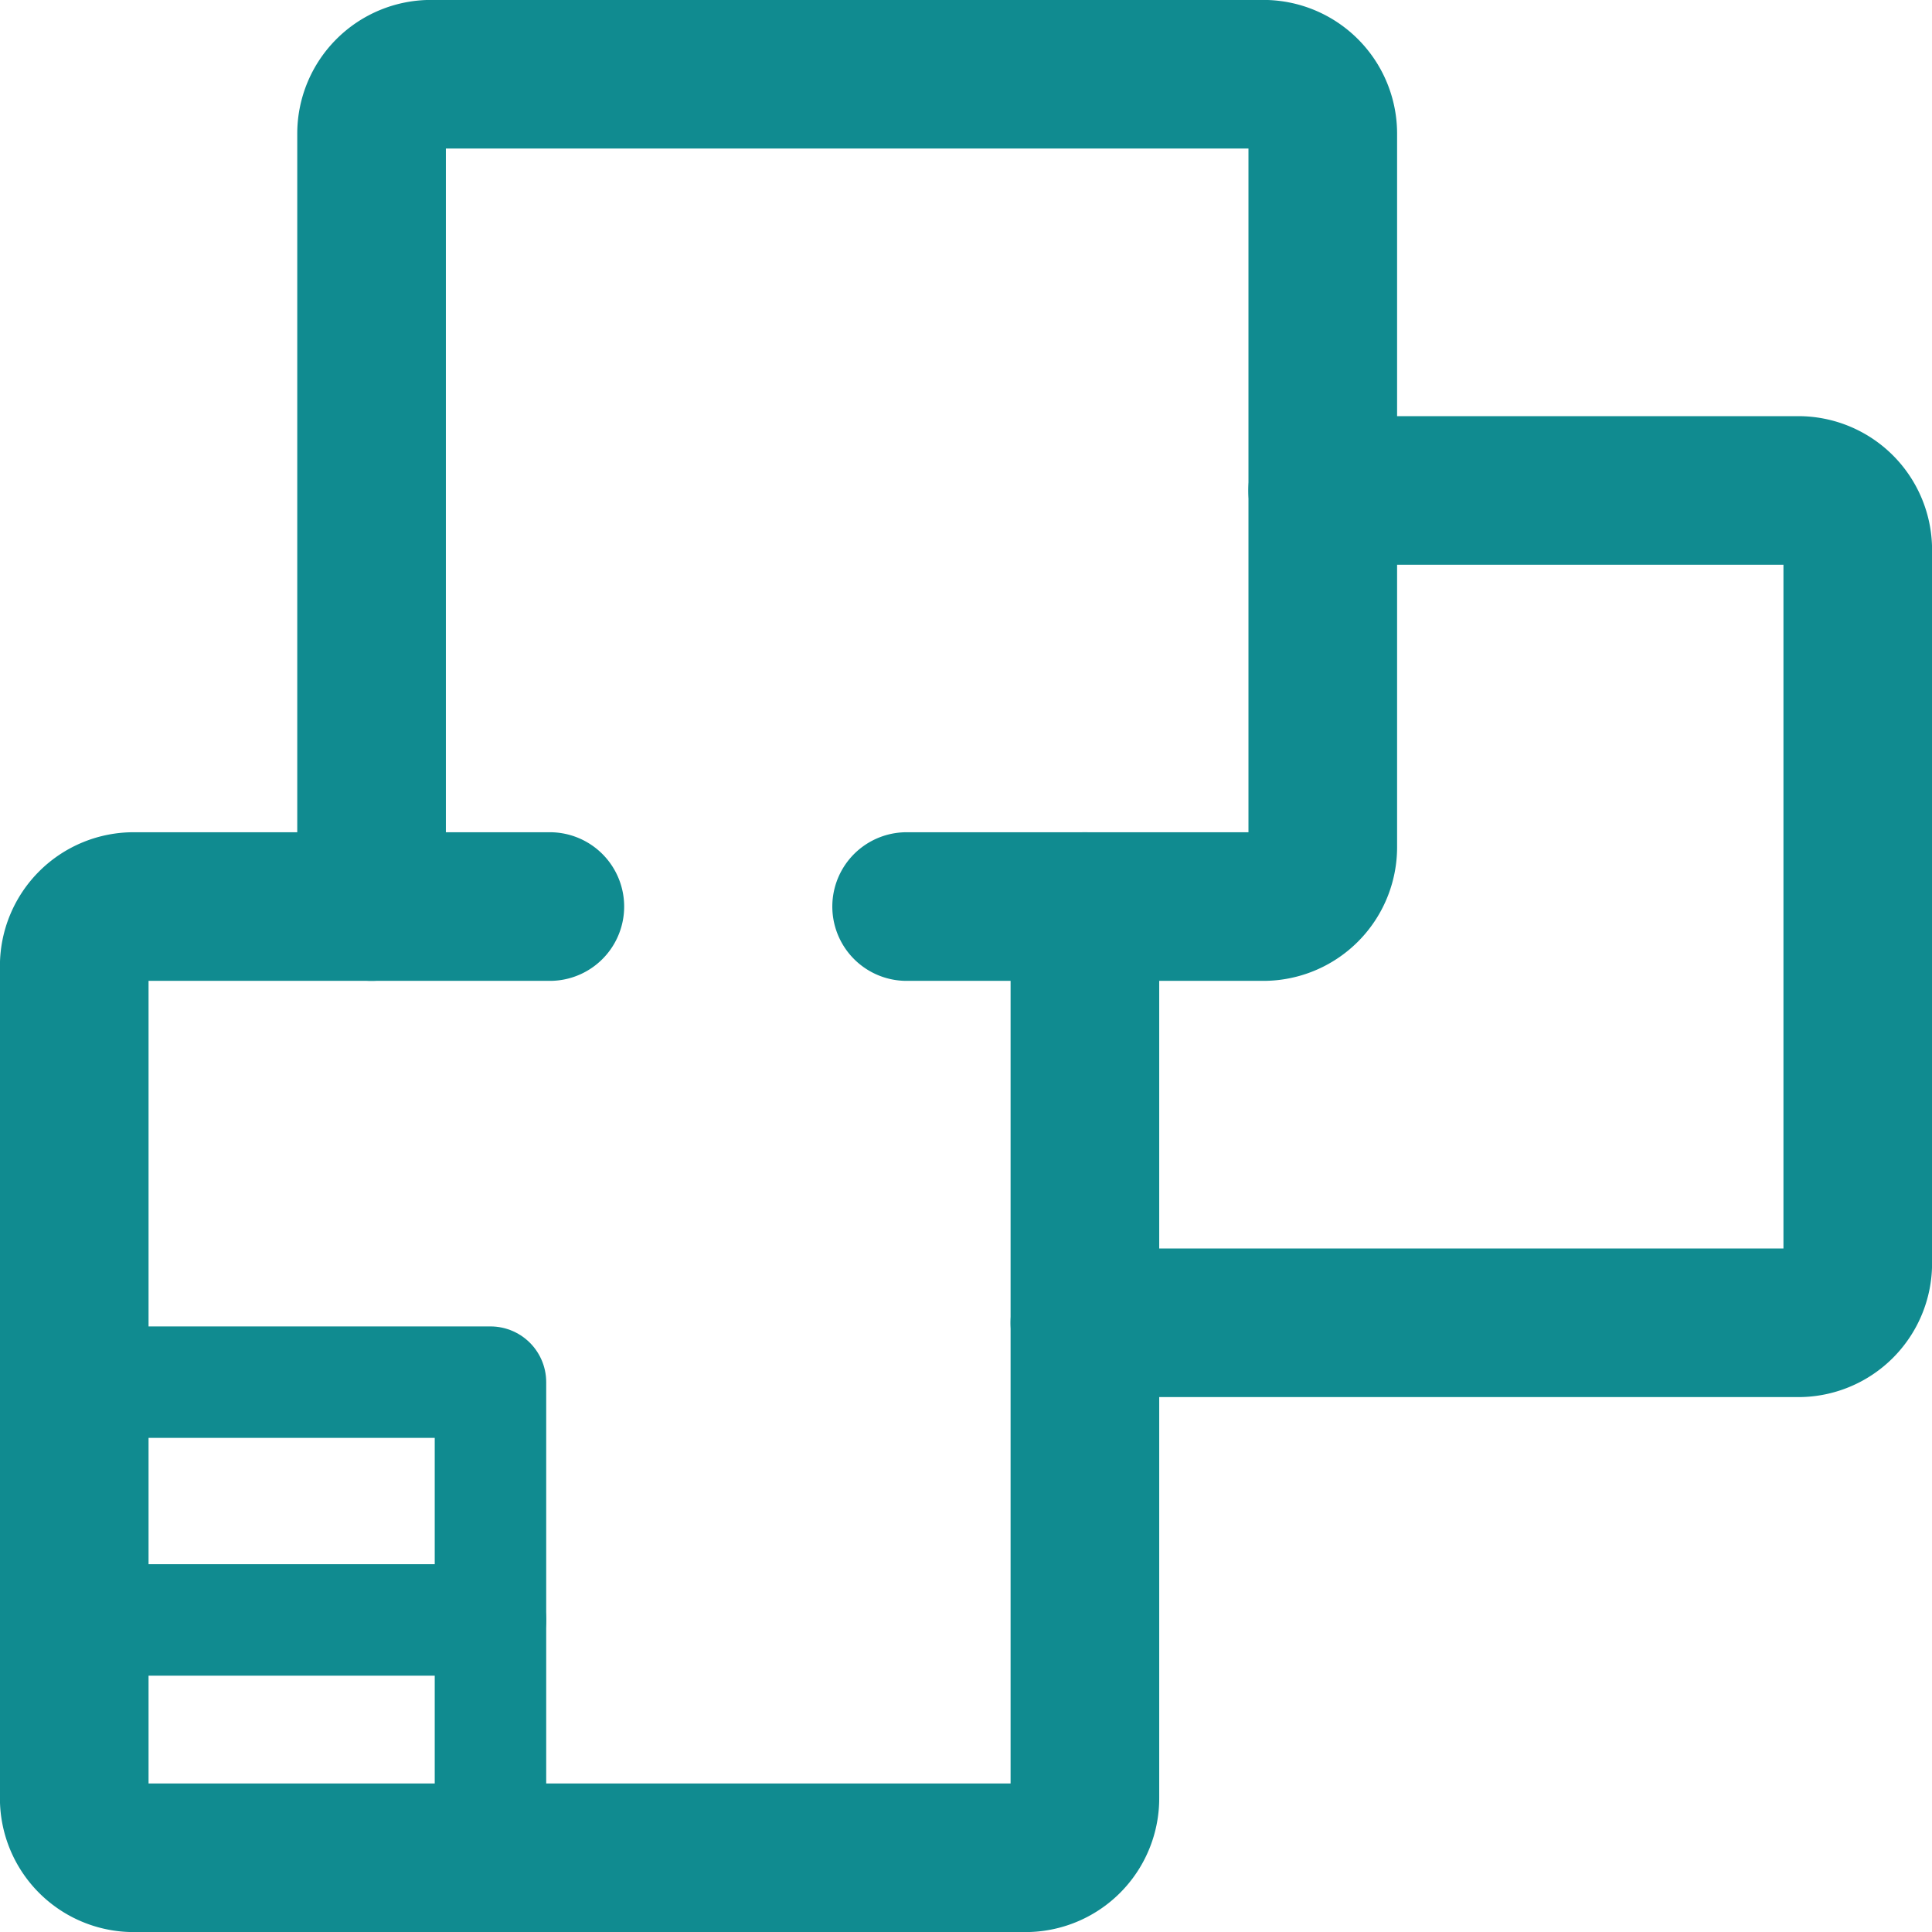
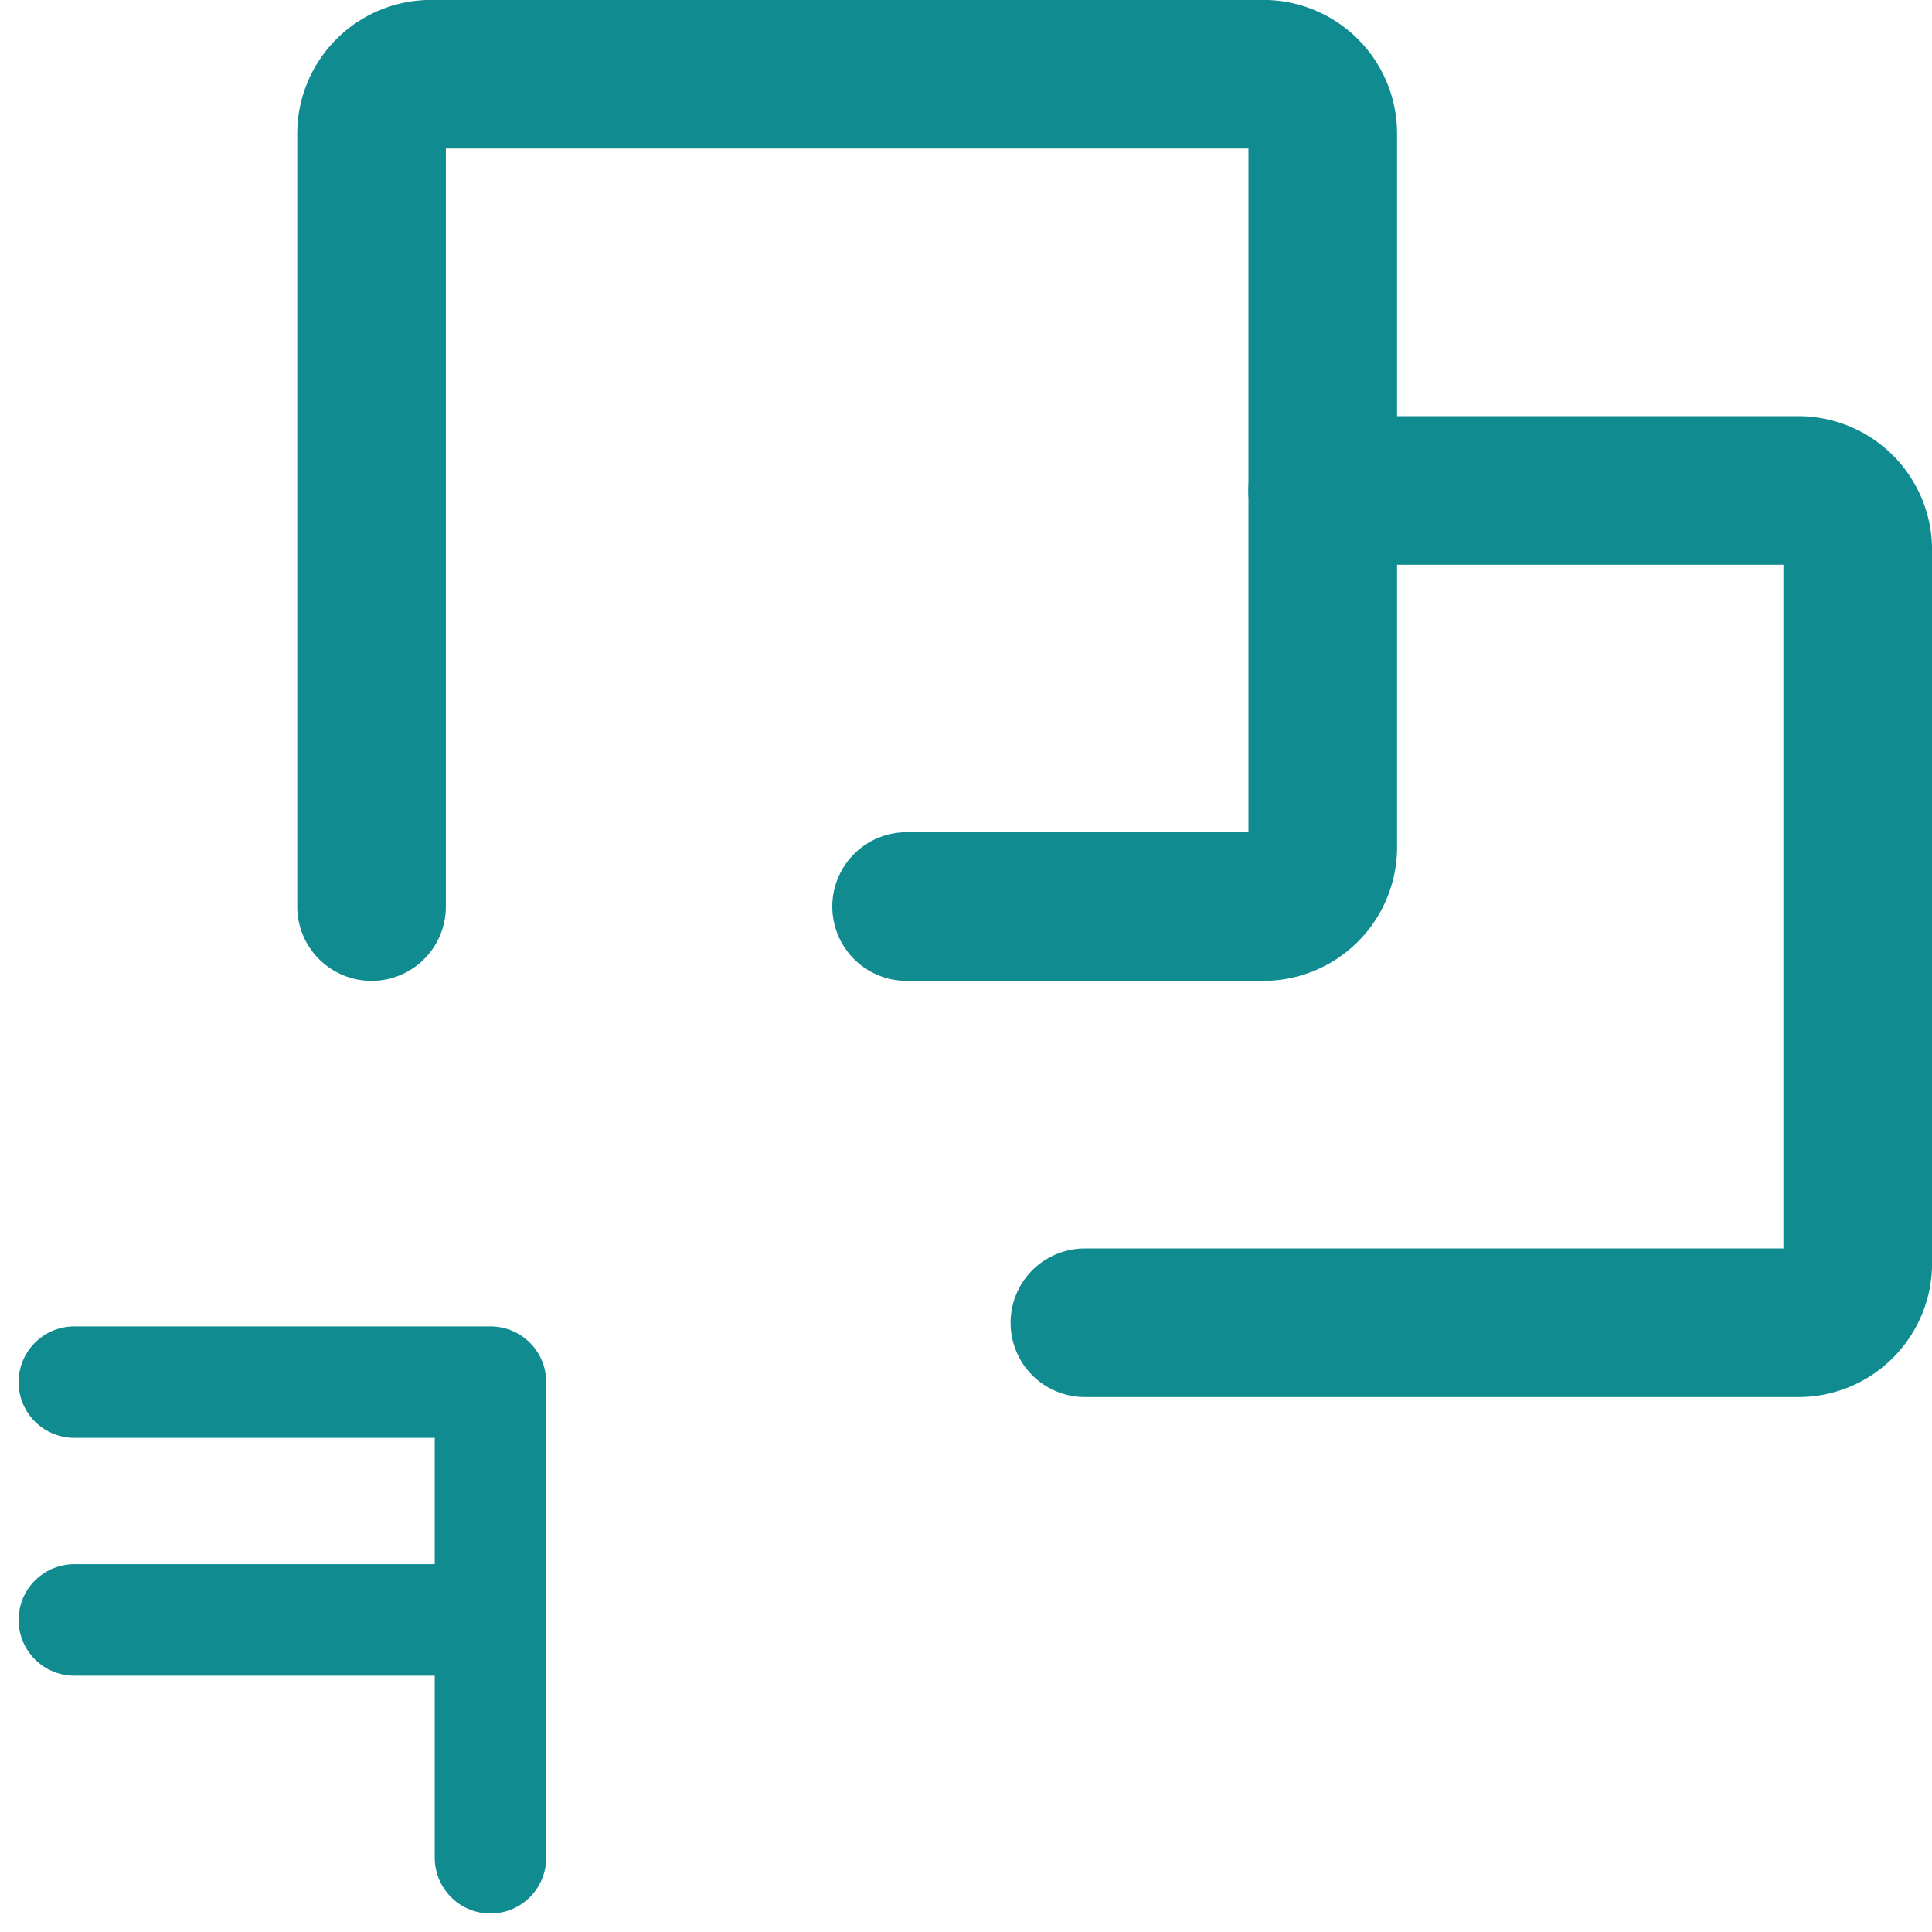
<svg xmlns="http://www.w3.org/2000/svg" width="25.998" height="25.998" viewBox="0 0 25.998 25.998">
  <g id="piece" transform="translate(-491.75 -1285.75)">
    <g id="Group_98" data-name="Group 98">
      <g id="Regular_98" data-name="Regular 98">
        <path id="Shape_722" data-name="Shape 722" d="M492.75,1303.25h5.6v6.4" transform="translate(0 1.099)" fill="rgba(0,0,0,0)" stroke="#108b90" stroke-linecap="round" stroke-linejoin="round" stroke-width="1.5" />
        <path id="Shape_723" data-name="Shape 723" d="M498.35,1306.25h-5.6" transform="translate(0 1.299)" fill="rgba(0,0,0,0)" stroke="#108b90" stroke-linecap="round" stroke-linejoin="round" stroke-width="1.5" />
-         <path id="Shape_719" data-name="Shape 719" d="M506.349,1297.25v12a.8.8,0,0,1-.8.8h-12a.8.8,0,0,1-.8-.8v-11.2a.8.8,0,0,1,.8-.8h5.6" transform="translate(0 0.699)" fill="rgba(0,0,0,0)" stroke="#108b90" stroke-linecap="round" stroke-linejoin="round" stroke-width="2" />
        <path id="Shape_720" data-name="Shape 720" d="M496.5,1297.949v-10.4a.8.8,0,0,1,.8-.8h11.2a.8.8,0,0,1,.8.8v9.6a.8.8,0,0,1-.8.8h-4.8" transform="translate(0.25)" fill="rgba(0,0,0,0)" stroke="#108b90" stroke-linecap="round" stroke-linejoin="round" stroke-width="2" />
        <path id="Shape_721" data-name="Shape 721" d="M508.7,1292h6.4a.8.8,0,0,1,.8.8v9.6a.8.8,0,0,1-.8.8h-9.6" transform="translate(0.849 0.35)" fill="rgba(0,0,0,0)" stroke="#108b90" stroke-linecap="round" stroke-linejoin="round" stroke-width="2" />
      </g>
    </g>
  </g>
</svg>